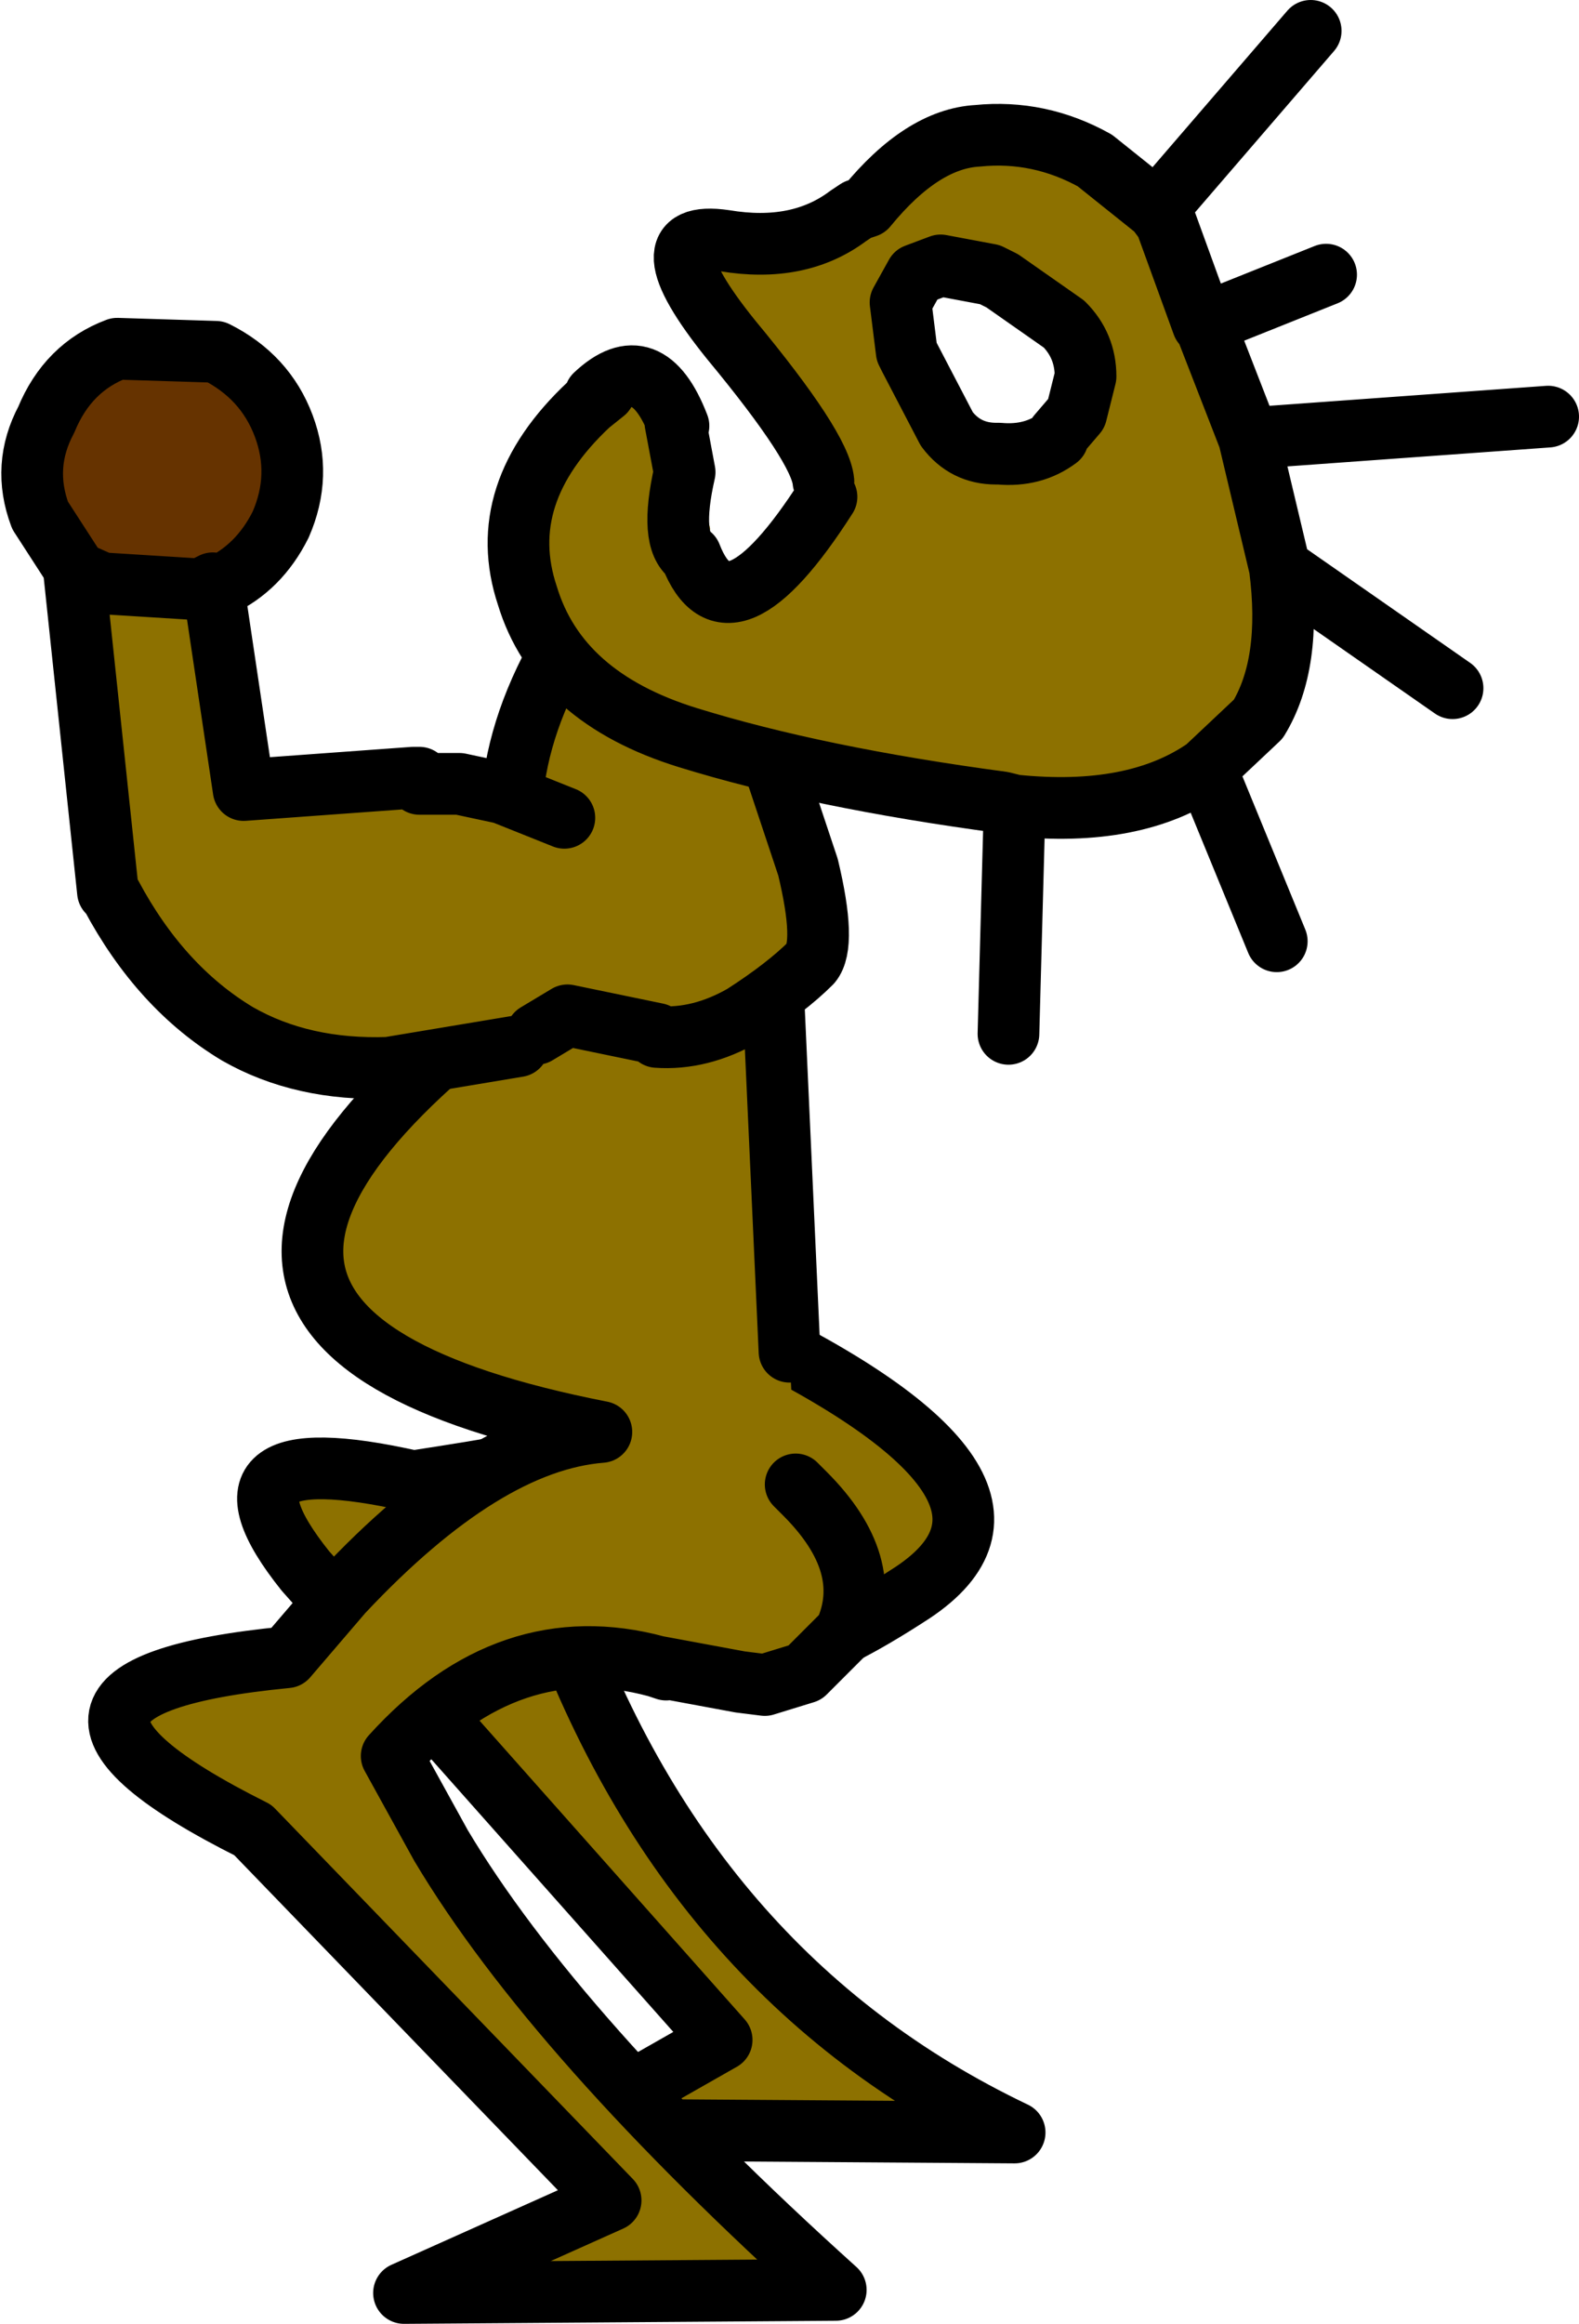
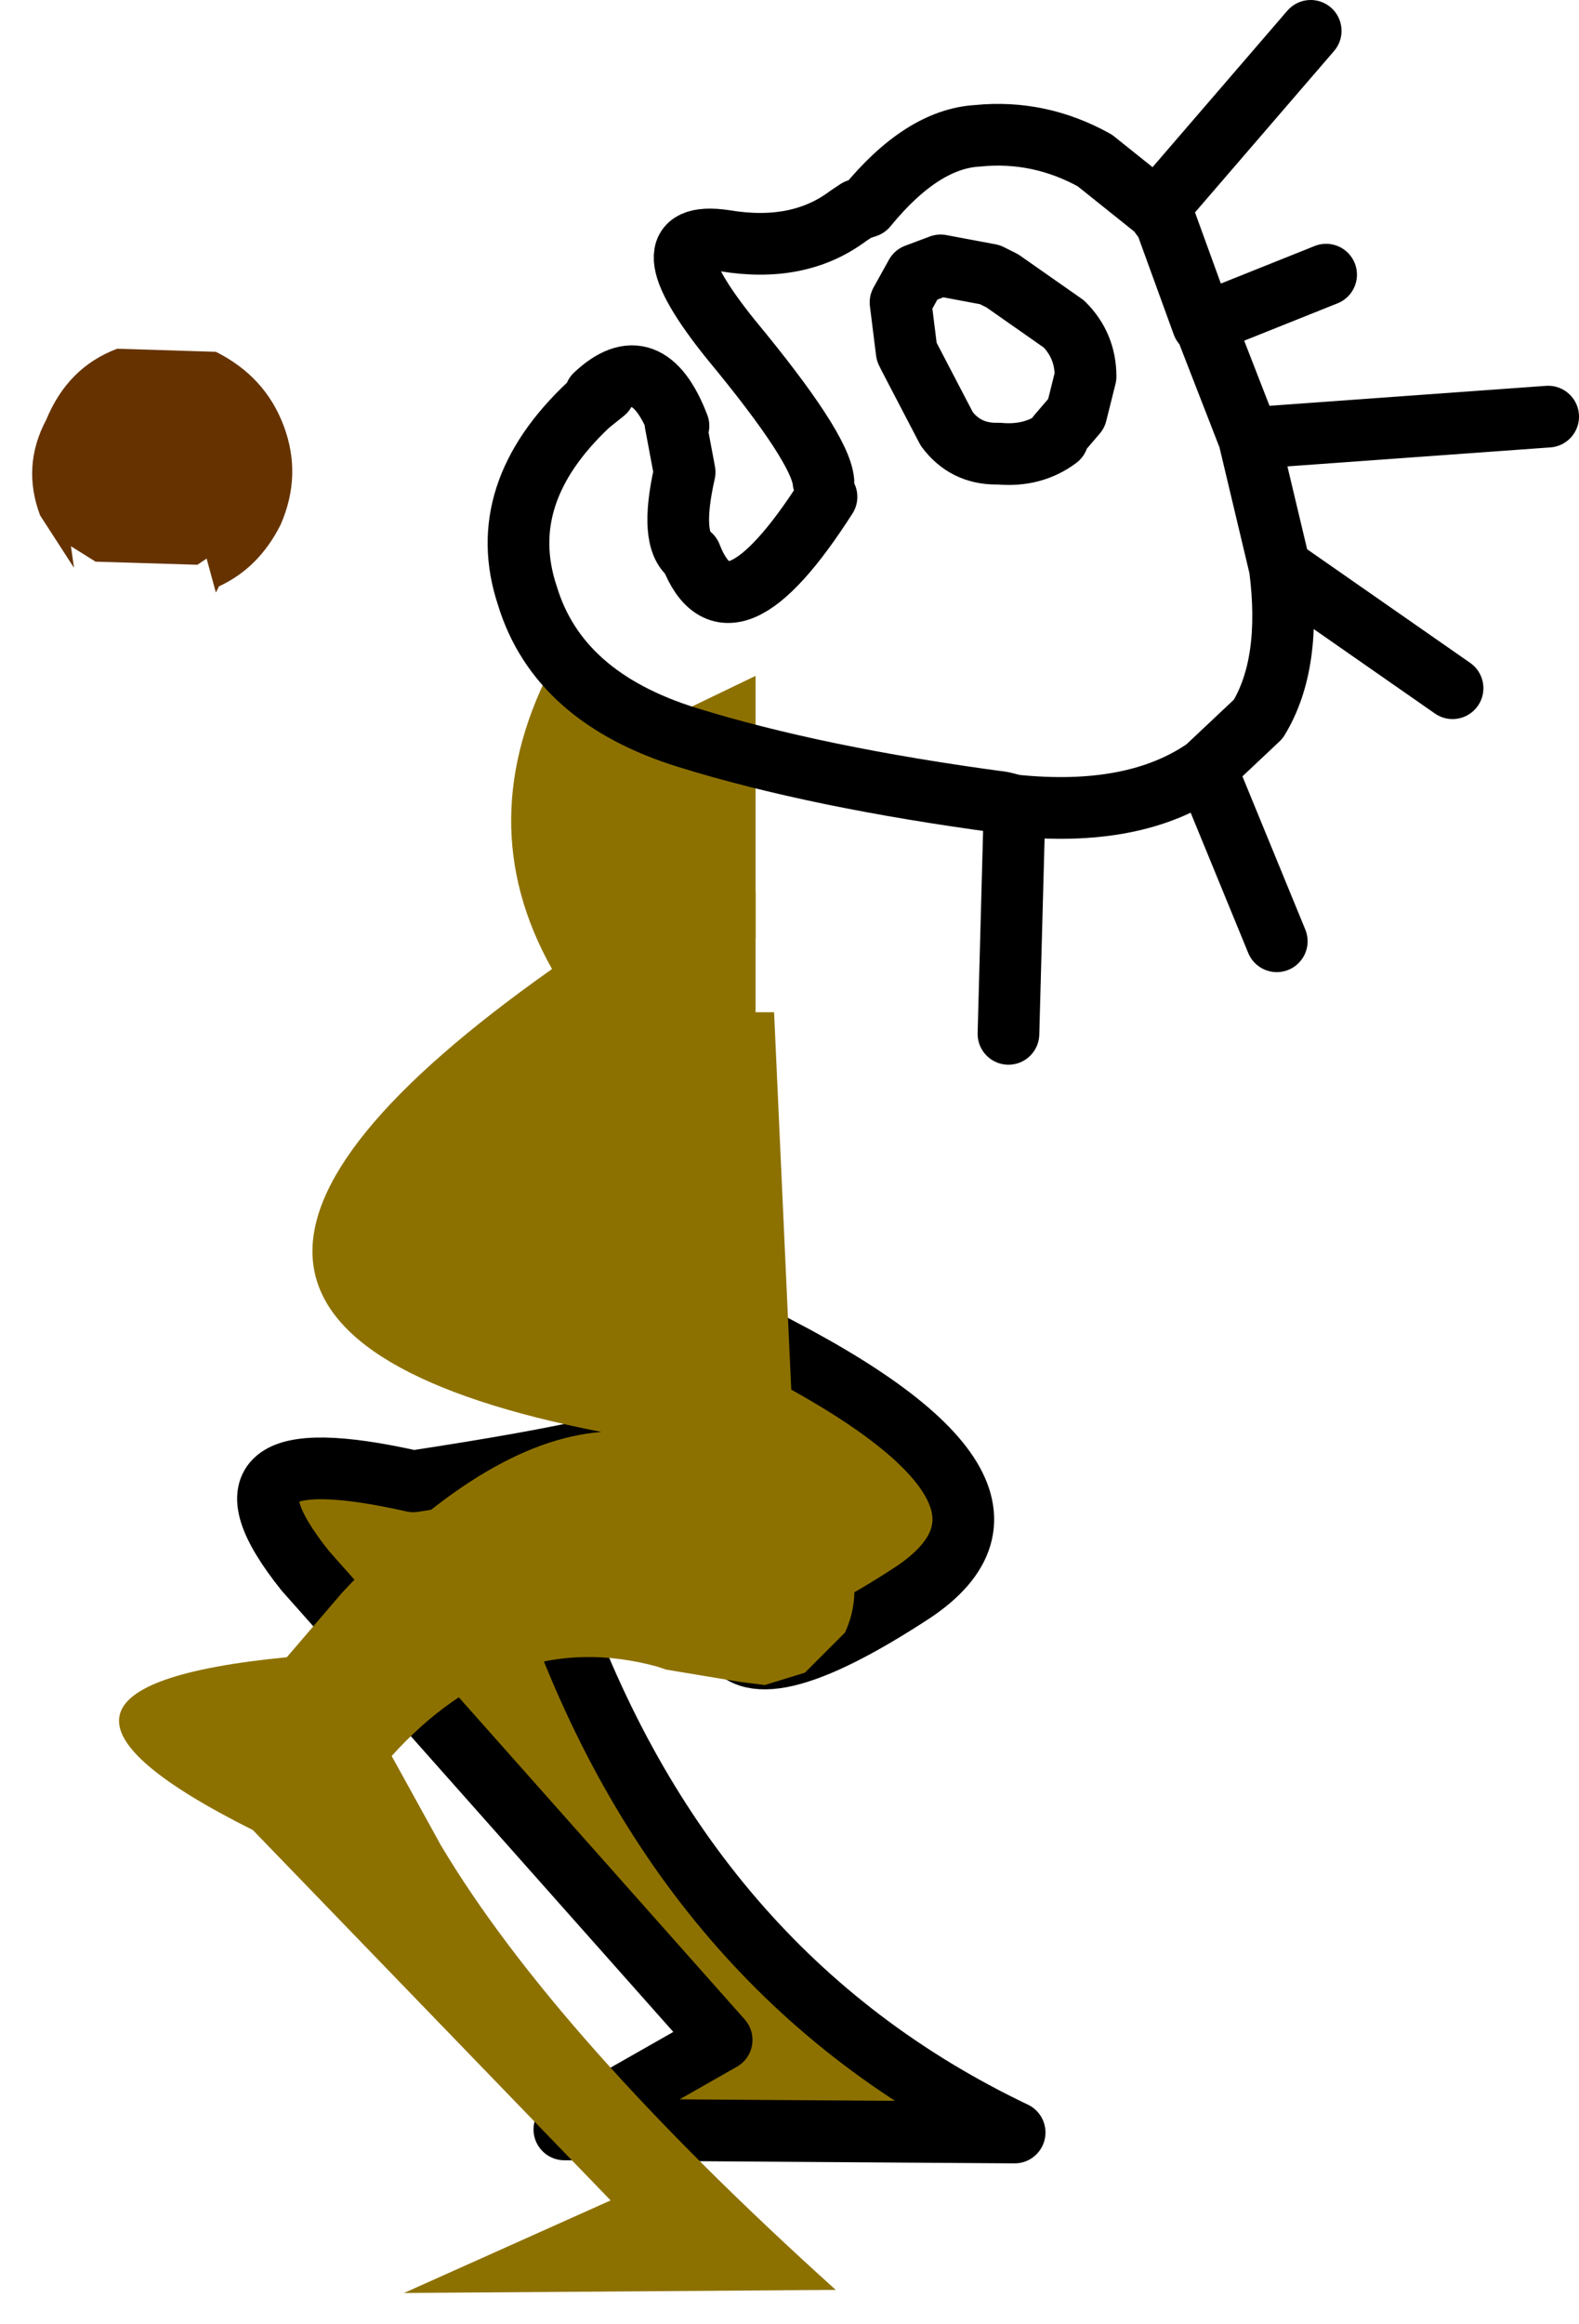
<svg xmlns="http://www.w3.org/2000/svg" height="37.65px" width="25.6px">
  <g transform="matrix(1.0, 0.0, 0.0, 1.0, 52.55, 18.4)">
    <path d="M-41.8 -3.5 L-40.3 -3.95 -40.3 -3.2 Q-41.25 -0.05 -40.6 3.1 -35.2 5.7 -37.75 7.4 -40.35 9.1 -40.75 8.1 -41.15 7.1 -43.6 7.45 -41.45 13.6 -36.1 16.15 L-43.4 16.1 -40.85 14.65 -47.6 7.05 Q-49.4 4.8 -45.85 5.6 -41.9 5.0 -41.75 4.65 L-41.8 -3.5" fill="#8d7100" fill-rule="evenodd" stroke="none" />
    <path d="M-41.8 -3.5 L-41.75 4.65 Q-41.9 5.0 -45.85 5.6 -49.4 4.8 -47.6 7.05 L-40.85 14.65 -43.4 16.1 -36.1 16.15 Q-41.45 13.6 -43.6 7.45 -41.15 7.1 -40.75 8.1 -40.35 9.1 -37.75 7.4 -35.2 5.7 -40.6 3.1" fill="none" stroke="#000000" stroke-linecap="round" stroke-linejoin="round" stroke-width="1.0" />
    <path d="M-43.6 -2.7 L-43.45 -2.5 Q-43.05 -1.9 -42.95 -3.15 L-43.6 -2.7 -42.95 -3.15 Q-43.05 -1.9 -43.45 -2.5 L-43.6 -2.7 Q-44.95 -5.1 -43.55 -7.7 L-41.65 -6.8 -40.3 -7.45 -40.3 -2.0 -40.0 -2.0 -39.75 3.5 -39.65 5.65 -39.5 5.8 Q-38.35 6.95 -38.85 8.05 L-39.5 8.7 -40.15 8.9 -40.55 8.85 -41.9 8.6 -40.55 8.85 -41.75 8.65 -41.9 8.6 Q-44.3 7.95 -46.2 10.05 L-45.4 11.5 Q-43.55 14.6 -39.0 18.7 L-46.0 18.75 -42.65 17.25 -48.45 11.25 Q-53.05 8.95 -47.9 8.45 L-47.0 7.4 Q-44.7 4.95 -42.8 4.8 -51.75 3.05 -43.6 -2.7" fill="#8d7100" fill-rule="evenodd" stroke="none" />
-     <path d="M-43.6 -2.7 L-42.95 -3.15 Q-43.05 -1.9 -43.45 -2.5 L-43.6 -2.7 Q-51.75 3.05 -42.8 4.8 -44.7 4.95 -47.0 7.4 L-47.9 8.45 Q-53.05 8.95 -48.45 11.25 L-42.65 17.25 -46.0 18.75 -39.0 18.7 Q-43.55 14.6 -45.4 11.5 L-46.2 10.05 Q-44.3 7.95 -41.9 8.6 L-40.55 8.85 -40.15 8.9 -39.5 8.7 -38.85 8.05 Q-38.35 6.95 -39.5 5.8 L-39.65 5.65 M-39.75 3.5 L-40.0 -2.0 M-40.3 -7.45 L-41.65 -6.8 -43.55 -7.7 Q-44.95 -5.1 -43.6 -2.7 M-41.9 8.6 L-41.75 8.65" fill="none" stroke="#000000" stroke-linecap="round" stroke-linejoin="round" stroke-width="1.0" />
    <path d="M-51.35 -9.2 L-51.9 -10.05 Q-52.2 -10.85 -51.8 -11.6 -51.45 -12.45 -50.65 -12.75 L-49.05 -12.7 Q-48.25 -12.3 -47.95 -11.5 -47.65 -10.7 -48.0 -9.9 -48.35 -9.2 -49.0 -8.9 L-49.05 -8.8 -49.2 -9.35 -49.35 -9.25 -51.0 -9.3 -51.4 -9.55 -51.35 -9.2" fill="#663300" fill-rule="evenodd" stroke="none" />
-     <path d="M-44.15 -1.45 L-46.25 -1.1 Q-47.65 -1.05 -48.7 -1.65 -49.95 -2.4 -50.75 -3.9 L-50.8 -3.95 -51.35 -9.15 -50.9 -8.95 -49.3 -8.85 -49.1 -8.95 -48.6 -5.6 -45.85 -5.8 -45.75 -5.8 -45.75 -5.7 -45.1 -5.7 -44.4 -5.55 -43.4 -5.15 -42.3 -5.75 -41.55 -6.35 -41.55 -6.7 -41.55 -6.9 -40.95 -7.2 -39.6 -4.45 -40.05 -6.15 -39.45 -4.35 Q-39.15 -3.1 -39.4 -2.8 -39.8 -2.4 -40.5 -1.95 -41.2 -1.55 -41.9 -1.6 L-41.9 -1.65 -43.35 -1.95 -43.85 -1.65 -44.25 -1.75 -44.15 -1.45" fill="#8d7100" fill-rule="evenodd" stroke="none" />
-     <path d="M-45.75 -5.8 L-45.85 -5.8 -48.6 -5.6 -49.1 -8.95 -49.3 -8.85 -50.9 -8.95 -51.35 -9.15 -50.8 -3.95 -50.75 -3.9 Q-49.95 -2.4 -48.7 -1.65 -47.65 -1.05 -46.25 -1.1 L-44.15 -1.45 M-43.85 -1.65 L-43.35 -1.95 -41.9 -1.65 -41.9 -1.6 Q-41.2 -1.55 -40.5 -1.95 -39.8 -2.4 -39.4 -2.8 -39.15 -3.1 -39.45 -4.35 L-40.05 -6.15 M-43.4 -5.15 L-44.4 -5.55 -45.1 -5.7 -45.75 -5.7 M-51.35 -9.2 L-51.9 -10.05 Q-52.2 -10.85 -51.8 -11.6 -51.45 -12.45 -50.65 -12.75 L-49.05 -12.7 Q-48.25 -12.3 -47.95 -11.5 -47.65 -10.7 -48.0 -9.9 -48.35 -9.2 -49.0 -8.9" fill="none" stroke="#000000" stroke-linecap="round" stroke-linejoin="round" stroke-width="1.0" />
-     <path d="M-39.2 -10.6 Q-39.25 -11.15 -40.7 -12.9 -42.15 -14.7 -40.8 -14.5 -39.6 -14.3 -38.8 -14.9 L-38.65 -15.0 -38.5 -15.05 Q-37.6 -16.15 -36.7 -16.2 -35.7 -16.3 -34.8 -15.8 L-33.8 -15.0 -33.65 -14.8 -33.05 -13.15 -33.0 -13.1 -32.3 -11.3 -31.8 -9.2 Q-31.6 -7.65 -32.15 -6.75 L-33.0 -5.95 Q-34.15 -5.15 -36.1 -5.35 L-36.3 -5.4 Q-39.3 -5.8 -41.4 -6.45 -43.5 -7.1 -44.0 -8.75 -44.55 -10.4 -43.0 -11.85 L-42.75 -12.05 -42.2 -12.0 -41.6 -11.55 -41.55 -11.5 -41.45 -10.75 -41.35 -10.6 Q-40.75 -9.3 -41.3 -10.15 -41.1 -9.65 -41.35 -9.4 -40.75 -7.85 -39.15 -10.35 L-39.2 -10.6 M-41.6 -11.55 L-41.45 -10.75 Q-41.7 -9.65 -41.35 -9.4 -41.7 -9.65 -41.45 -10.75 L-41.6 -11.55 M-37.85 -12.7 L-37.8 -12.6 -37.2 -11.45 Q-36.9 -11.05 -36.4 -11.05 L-36.35 -11.05 Q-35.8 -11.0 -35.4 -11.3 L-35.4 -11.35 -35.1 -11.7 -34.95 -12.3 Q-34.95 -12.8 -35.3 -13.15 L-36.3 -13.85 -36.5 -13.95 -37.3 -14.1 -37.7 -13.95 -37.95 -13.5 -37.85 -12.7" fill="#8d7100" fill-rule="evenodd" stroke="none" />
    <path d="M-39.2 -10.6 Q-39.25 -11.15 -40.7 -12.9 -42.15 -14.7 -40.8 -14.5 -39.6 -14.3 -38.8 -14.9 L-38.65 -15.0 -38.5 -15.05 Q-37.6 -16.15 -36.7 -16.2 -35.7 -16.3 -34.8 -15.8 L-33.8 -15.0 -31.3 -17.9 M-41.55 -11.5 Q-42.05 -12.8 -42.9 -12.0 L-42.75 -12.05 -43.0 -11.85 Q-44.55 -10.4 -44.0 -8.75 -43.5 -7.1 -41.4 -6.45 -39.3 -5.8 -36.3 -5.4 L-36.1 -5.35 Q-34.15 -5.15 -33.0 -5.95 L-32.15 -6.75 Q-31.6 -7.65 -31.8 -9.2 L-32.3 -11.3 -33.0 -13.1 -33.05 -13.15 -33.65 -14.8 -33.8 -15.0 M-41.35 -9.4 Q-41.7 -9.65 -41.45 -10.75 L-41.6 -11.55 M-41.35 -9.4 Q-40.75 -7.85 -39.15 -10.35 M-37.85 -12.7 L-37.95 -13.5 -37.7 -13.95 -37.3 -14.1 -36.5 -13.95 -36.3 -13.85 -35.3 -13.15 Q-34.95 -12.8 -34.95 -12.3 L-35.1 -11.7 -35.4 -11.35 -35.4 -11.3 Q-35.8 -11.0 -36.35 -11.05 L-36.4 -11.05 Q-36.9 -11.05 -37.2 -11.45 L-37.8 -12.6 -37.85 -12.7 M-33.05 -13.15 L-31.05 -13.95 M-36.1 -5.35 L-36.2 -1.65 M-33.0 -5.95 L-31.85 -3.15 M-31.8 -9.2 L-29.0 -7.25 M-32.3 -11.3 L-27.45 -11.65" fill="none" stroke="#000000" stroke-linecap="round" stroke-linejoin="round" stroke-width="1.0" />
  </g>
</svg>